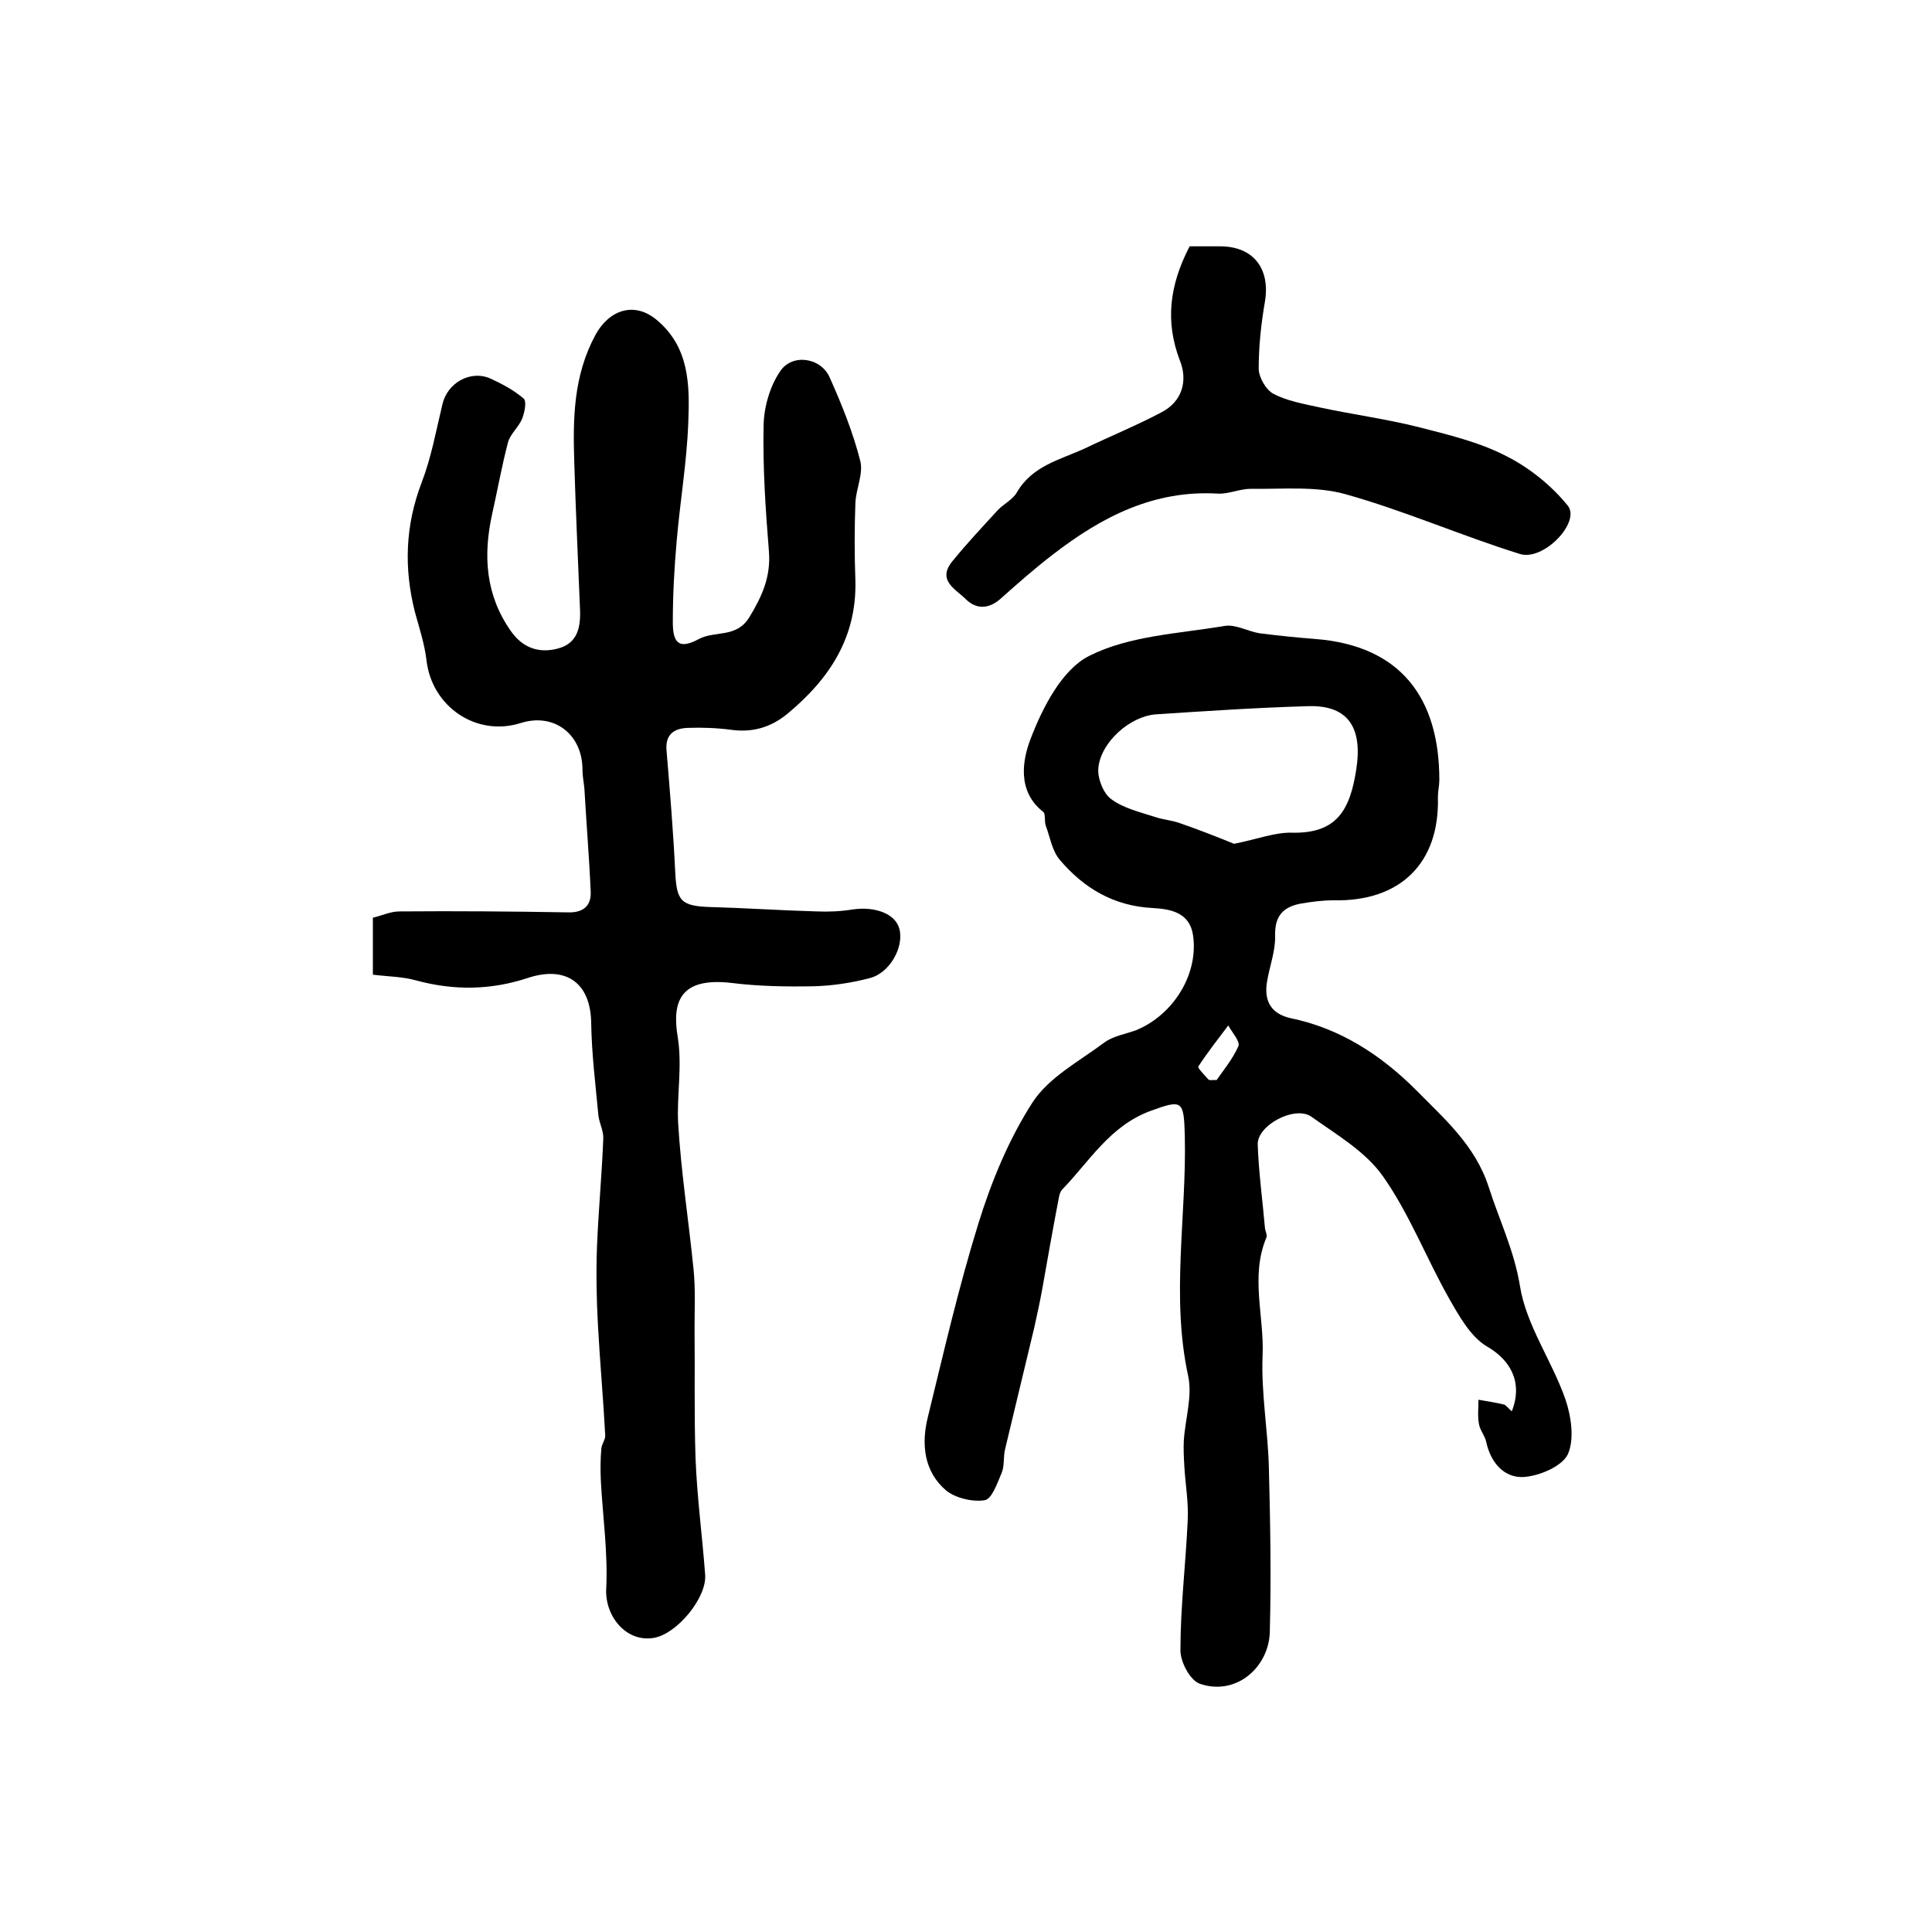
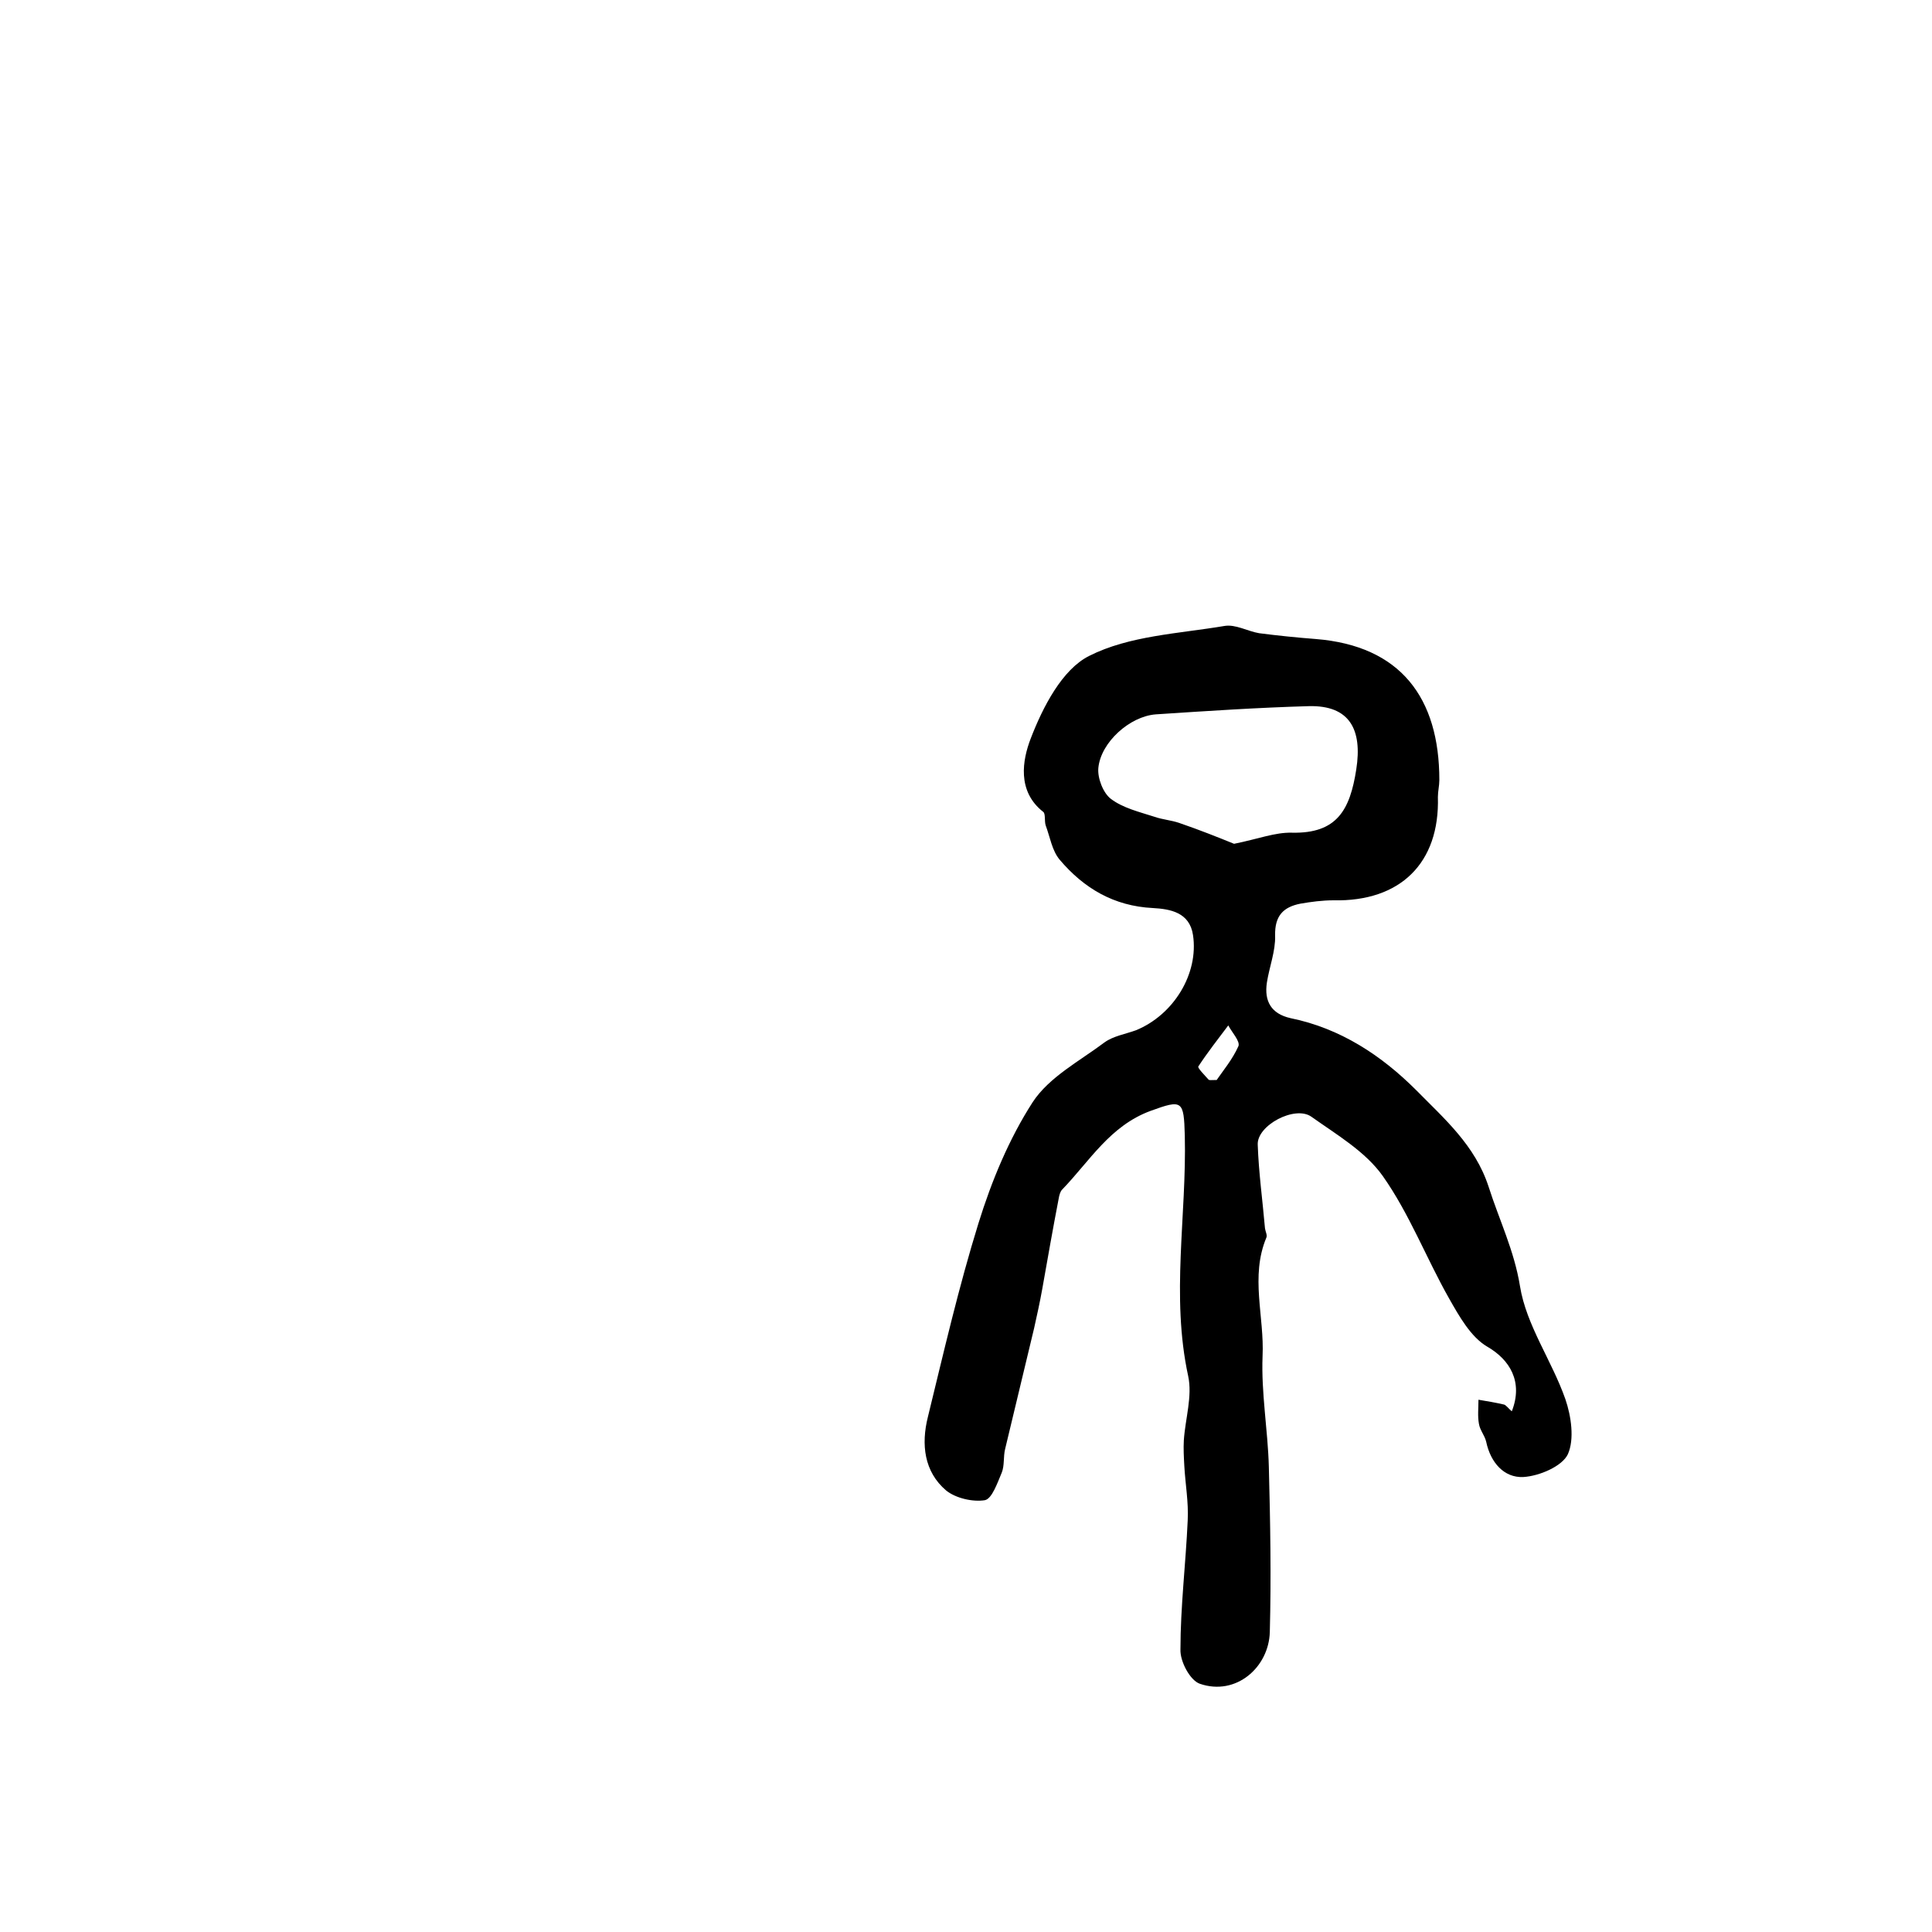
<svg xmlns="http://www.w3.org/2000/svg" version="1.1" id="图层_1" x="0px" y="0px" viewBox="0 0 400 400" style="enable-background:new 0 0 400 400;" xml:space="preserve">
  <style type="text/css">
	.st0{fill:#FFFFFF;}
</style>
  <g>
-     <path d="M77.2,201.8c0-4.1,0-7.7,0-11.8c1.8-0.4,3.6-1.3,5.5-1.3c11.7-0.1,23.5,0,35.2,0.2c3,0,4.5-1.5,4.4-4.2   c-0.3-7.1-0.9-14.2-1.3-21.3c-0.1-1.3-0.4-2.6-0.4-4c0-7.4-5.9-11.9-12.8-9.7c-9.2,2.9-18.4-3.4-19.5-13c-0.4-3.4-1.5-6.7-2.4-10   c-2.3-9.1-2-17.9,1.4-26.8c2-5.2,3-10.8,4.3-16.2c1-4.4,5.8-7.2,10-5.3c2.4,1.1,4.8,2.4,6.8,4.1c0.7,0.6,0.2,2.9-0.3,4.2   c-0.7,1.7-2.4,3.1-2.9,4.8c-1.3,4.9-2.2,10-3.3,14.9c-1.9,8.6-1.4,16.8,3.9,24.3c2.4,3.4,5.7,4.6,9.6,3.6c4-1,4.8-4.1,4.7-7.8   c-0.4-10.2-0.9-20.4-1.2-30.7c-0.3-9.1-0.2-18,4.4-26.5c2.8-5.1,7.9-6.9,12.5-3.2c7,5.7,7,13.7,6.7,21.4   c-0.3,8.2-1.7,16.3-2.4,24.5c-0.5,5.6-0.8,11.2-0.8,16.9c0,4.5,1.5,5.5,5.4,3.4c3.4-1.8,7.8-0.1,10.5-4.6c2.6-4.3,4.4-8.3,4-13.5   c-0.7-8.7-1.3-17.5-1.1-26.3c0.1-3.7,1.3-7.9,3.4-11c2.5-3.8,8.5-2.9,10.3,1.3c2.5,5.6,4.8,11.3,6.3,17.2c0.7,2.7-0.9,5.8-1,8.8   c-0.2,5.3-0.2,10.7,0,16c0.3,11.8-5.4,20.4-14.1,27.6c-3.4,2.8-7.2,3.9-11.6,3.3c-3-0.4-6-0.5-9-0.4c-2.9,0.1-4.7,1.4-4.4,4.7   c0.7,8.4,1.4,16.8,1.8,25.2c0.3,6,1.2,7,7.4,7.2c7.3,0.2,14.6,0.7,21.9,0.9c2.5,0.1,4.9,0,7.4-0.4c4.7-0.7,8.9,0.9,9.7,4   c1,3.7-1.9,9.1-6.1,10.2c-3.8,1-7.8,1.6-11.7,1.7c-5.7,0.1-11.4,0-17-0.7c-10.5-1.2-12.3,3.8-11.1,11.1c1,6.2-0.2,12,0.1,17.9   c0.6,10.2,2.2,20.3,3.2,30.4c0.4,4,0.2,8,0.2,12c0.1,9-0.1,17.9,0.2,26.9c0.3,8.1,1.4,16.2,2,24.3c0.3,4.8-5.9,12.2-10.6,13   c-5.7,1-10.1-4.4-9.9-10c0.4-7.5-0.7-15-1.1-22.5c-0.1-2.2-0.1-4.4,0.1-6.7c0.1-1,0.9-1.9,0.8-2.8c-0.4-7.6-1.1-15.2-1.5-22.7   c-0.3-5.4-0.4-10.9-0.2-16.3c0.3-7.4,1-14.8,1.3-22.3c0.1-1.6-0.8-3.2-1-4.8c-0.6-6.4-1.4-12.8-1.5-19.2c-0.1-8.2-5.1-12-13.2-9.3   c-7.6,2.5-15.2,2.6-23,0.5C83.4,202.2,80.5,202.2,77.2,201.8z" />
    <path d="M313,292.2c2.4-6.1-0.4-10.7-5.1-13.4c-3.4-2-5.8-6.3-7.9-10c-4.7-8.3-8.2-17.5-13.7-25.3c-3.6-5.1-9.6-8.6-14.8-12.3   c-3.4-2.4-11.3,1.8-11.1,5.8c0.2,5.8,1,11.5,1.5,17.3c0.1,0.7,0.5,1.4,0.3,1.9c-3.4,8.1-0.4,16.4-0.8,24.6   c-0.3,7.6,1.1,15.3,1.3,22.9c0.3,11.4,0.5,22.8,0.2,34.2c-0.2,7.3-7,13.3-14.5,10.7c-2-0.7-4.1-4.6-4-7.1c0-8.9,1.1-17.8,1.5-26.7   c0.2-3.8-0.5-7.6-0.7-11.3c-0.1-1.8-0.2-3.6-0.1-5.3c0.3-4.5,1.8-9.1,0.9-13.3c-3.6-16.6-0.3-33.2-0.7-49.8   c-0.2-7.3-0.5-7.5-7.1-5.1c-8.4,3.1-12.6,10.4-18.3,16.3c-0.4,0.4-0.6,1.2-0.7,1.8c-1.2,6.2-2.3,12.5-3.4,18.7   c-0.5,2.8-1.1,5.5-1.7,8.2c-2,8.3-4,16.6-6,25c-0.4,1.6-0.1,3.4-0.7,4.9c-0.9,2.1-2,5.4-3.5,5.7c-2.5,0.4-6-0.4-8-2   c-4.6-3.9-5.2-9.6-3.8-15.2c3.3-13.5,6.4-27,10.5-40.2c2.7-8.7,6.3-17.4,11.2-25c3.4-5.2,9.7-8.5,14.9-12.4   c1.8-1.3,4.3-1.7,6.5-2.5c7.8-3.2,13-11.7,11.8-19.7c-0.7-4.7-4.7-5.4-8.3-5.6c-8.1-0.4-14.3-4.1-19.3-10c-1.6-1.9-2-4.7-2.9-7.1   c-0.3-0.9,0-2.4-0.5-2.8c-5.5-4.3-4.3-10.8-2.6-15.2c2.5-6.5,6.5-14.3,12.1-17.1c8.3-4.2,18.5-4.6,28-6.2c2.3-0.4,4.8,1.1,7.2,1.5   c3.9,0.5,7.8,0.9,11.7,1.2c17.6,1.4,25.6,12.2,25.6,29.2c0,1.2-0.3,2.3-0.3,3.5c0.4,13.7-7.8,21.7-21.6,21.4   c-2.3,0-4.6,0.3-6.9,0.7c-3.5,0.7-5.3,2.5-5.2,6.6c0.1,3.2-1.2,6.5-1.7,9.7c-0.6,3.9,0.9,6.5,4.9,7.4c10.3,2.1,18.8,7.7,26,14.9   c5.8,5.9,12.2,11.4,15,20c2.2,6.9,5.3,13.2,6.5,20.6c1.3,8.1,6.6,15.4,9.4,23.4c1.2,3.5,1.9,8.3,0.5,11.4c-1.2,2.5-5.9,4.5-9.2,4.7   c-4,0.2-6.8-3-7.7-7.3c-0.3-1.3-1.3-2.4-1.5-3.7c-0.3-1.6-0.1-3.3-0.1-5c1.8,0.3,3.6,0.6,5.3,1C311.8,290.9,312.4,291.7,313,292.2z    M255.5,174.7c5-1,8.5-2.4,12-2.3c9.3,0.2,12-4.7,13.3-13.1c1.3-8.3-1.4-13.3-9.8-13.1c-10.6,0.3-21.1,1-31.7,1.7   c-5.4,0.4-11.4,5.8-11.9,11.1c-0.2,2.1,1,5.2,2.6,6.4c2.5,1.9,5.9,2.7,9,3.7c1.7,0.6,3.5,0.7,5.2,1.3   C248.3,171.8,252.3,173.4,255.5,174.7z M251.9,223.6c1.3-1.9,3.3-4.3,4.5-7c0.4-1-1.3-2.8-2.1-4.3c-2.1,2.8-4.3,5.6-6.2,8.5   c-0.2,0.3,1.3,1.8,2.1,2.7C250.4,223.7,250.6,223.6,251.9,223.6z" />
-     <path d="M246.3,51c2,0,4.2,0,6.3,0c6.9,0,10.4,4.6,9.3,11.4c-0.8,4.6-1.3,9.3-1.3,13.9c0,1.8,1.5,4.4,3,5.2   c2.8,1.5,6.2,2.1,9.4,2.8c6.9,1.5,13.8,2.4,20.6,4.1c6.2,1.6,12.6,3.1,18.2,6c4.8,2.4,9.4,6.1,12.8,10.3c2.7,3.4-5,11.5-9.9,10   c-12.2-3.8-24-9-36.2-12.4c-6.1-1.7-12.9-1-19.5-1.1c-2.3,0-4.6,1.1-6.8,1c-13.3-0.8-24.1,4.8-34.2,12.6c-3.8,2.9-7.4,6.1-11,9.3   c-2.5,2.1-5,2-7.1-0.1c-2-2-5.9-3.8-2.8-7.7c3-3.7,6.2-7.1,9.4-10.6c1.2-1.3,3.1-2.2,4-3.7c3.2-5.6,9-6.8,14.2-9.2   c5.2-2.5,10.6-4.7,15.7-7.4c4.5-2.3,5.5-6.7,3.9-10.7C241.2,66.6,242.1,59.1,246.3,51z" />
  </g>
</svg>